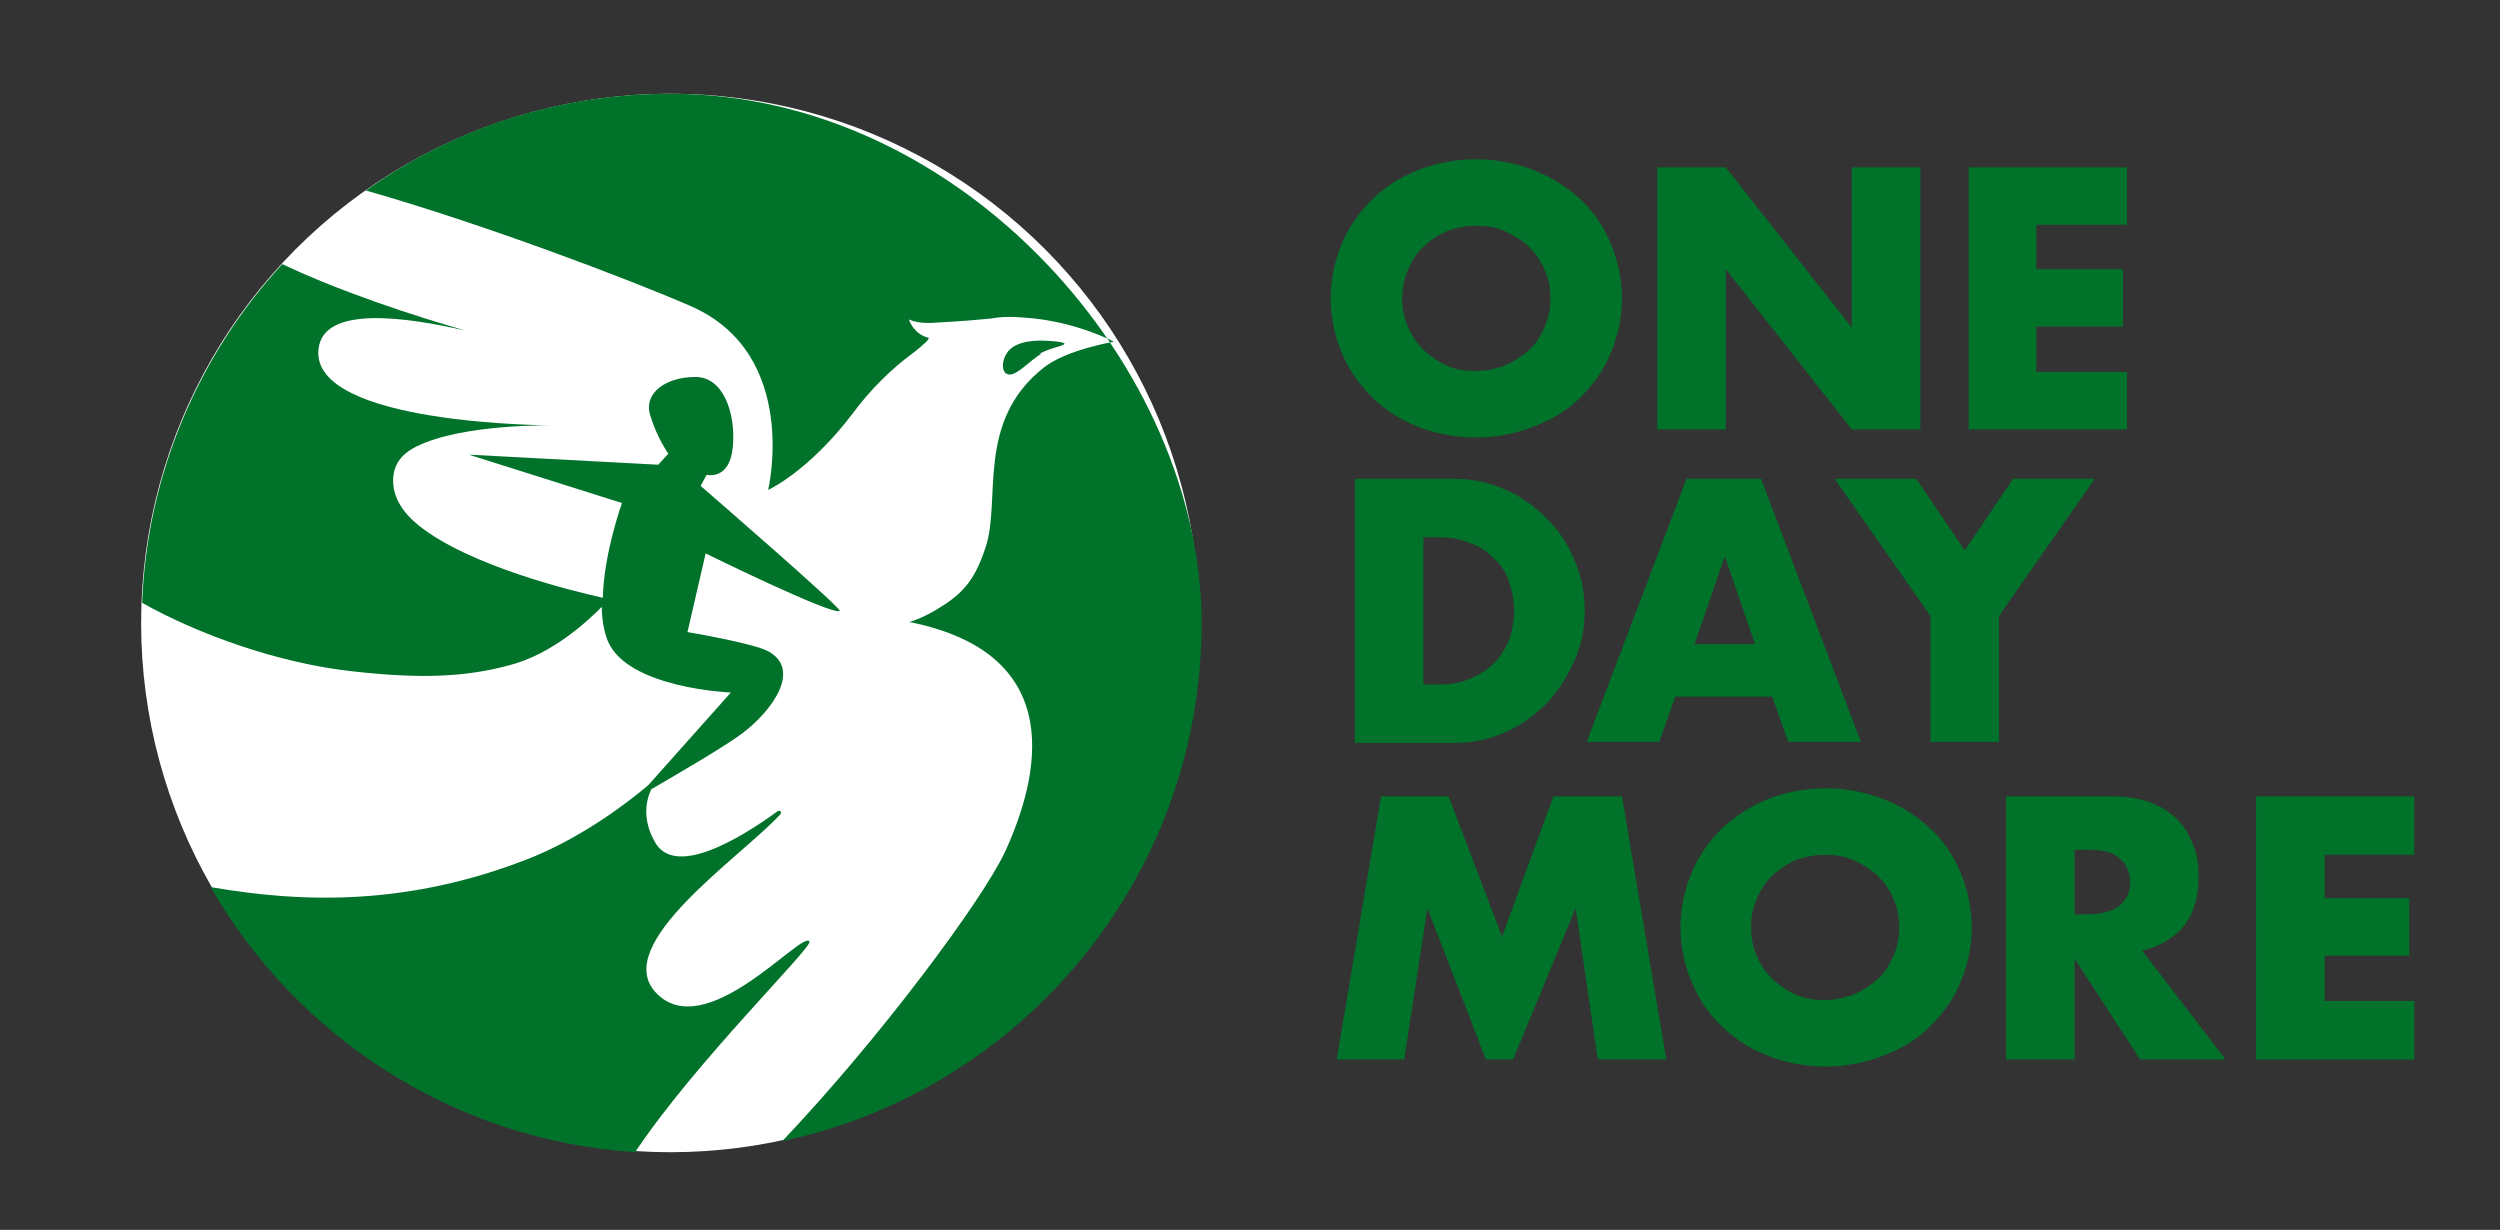
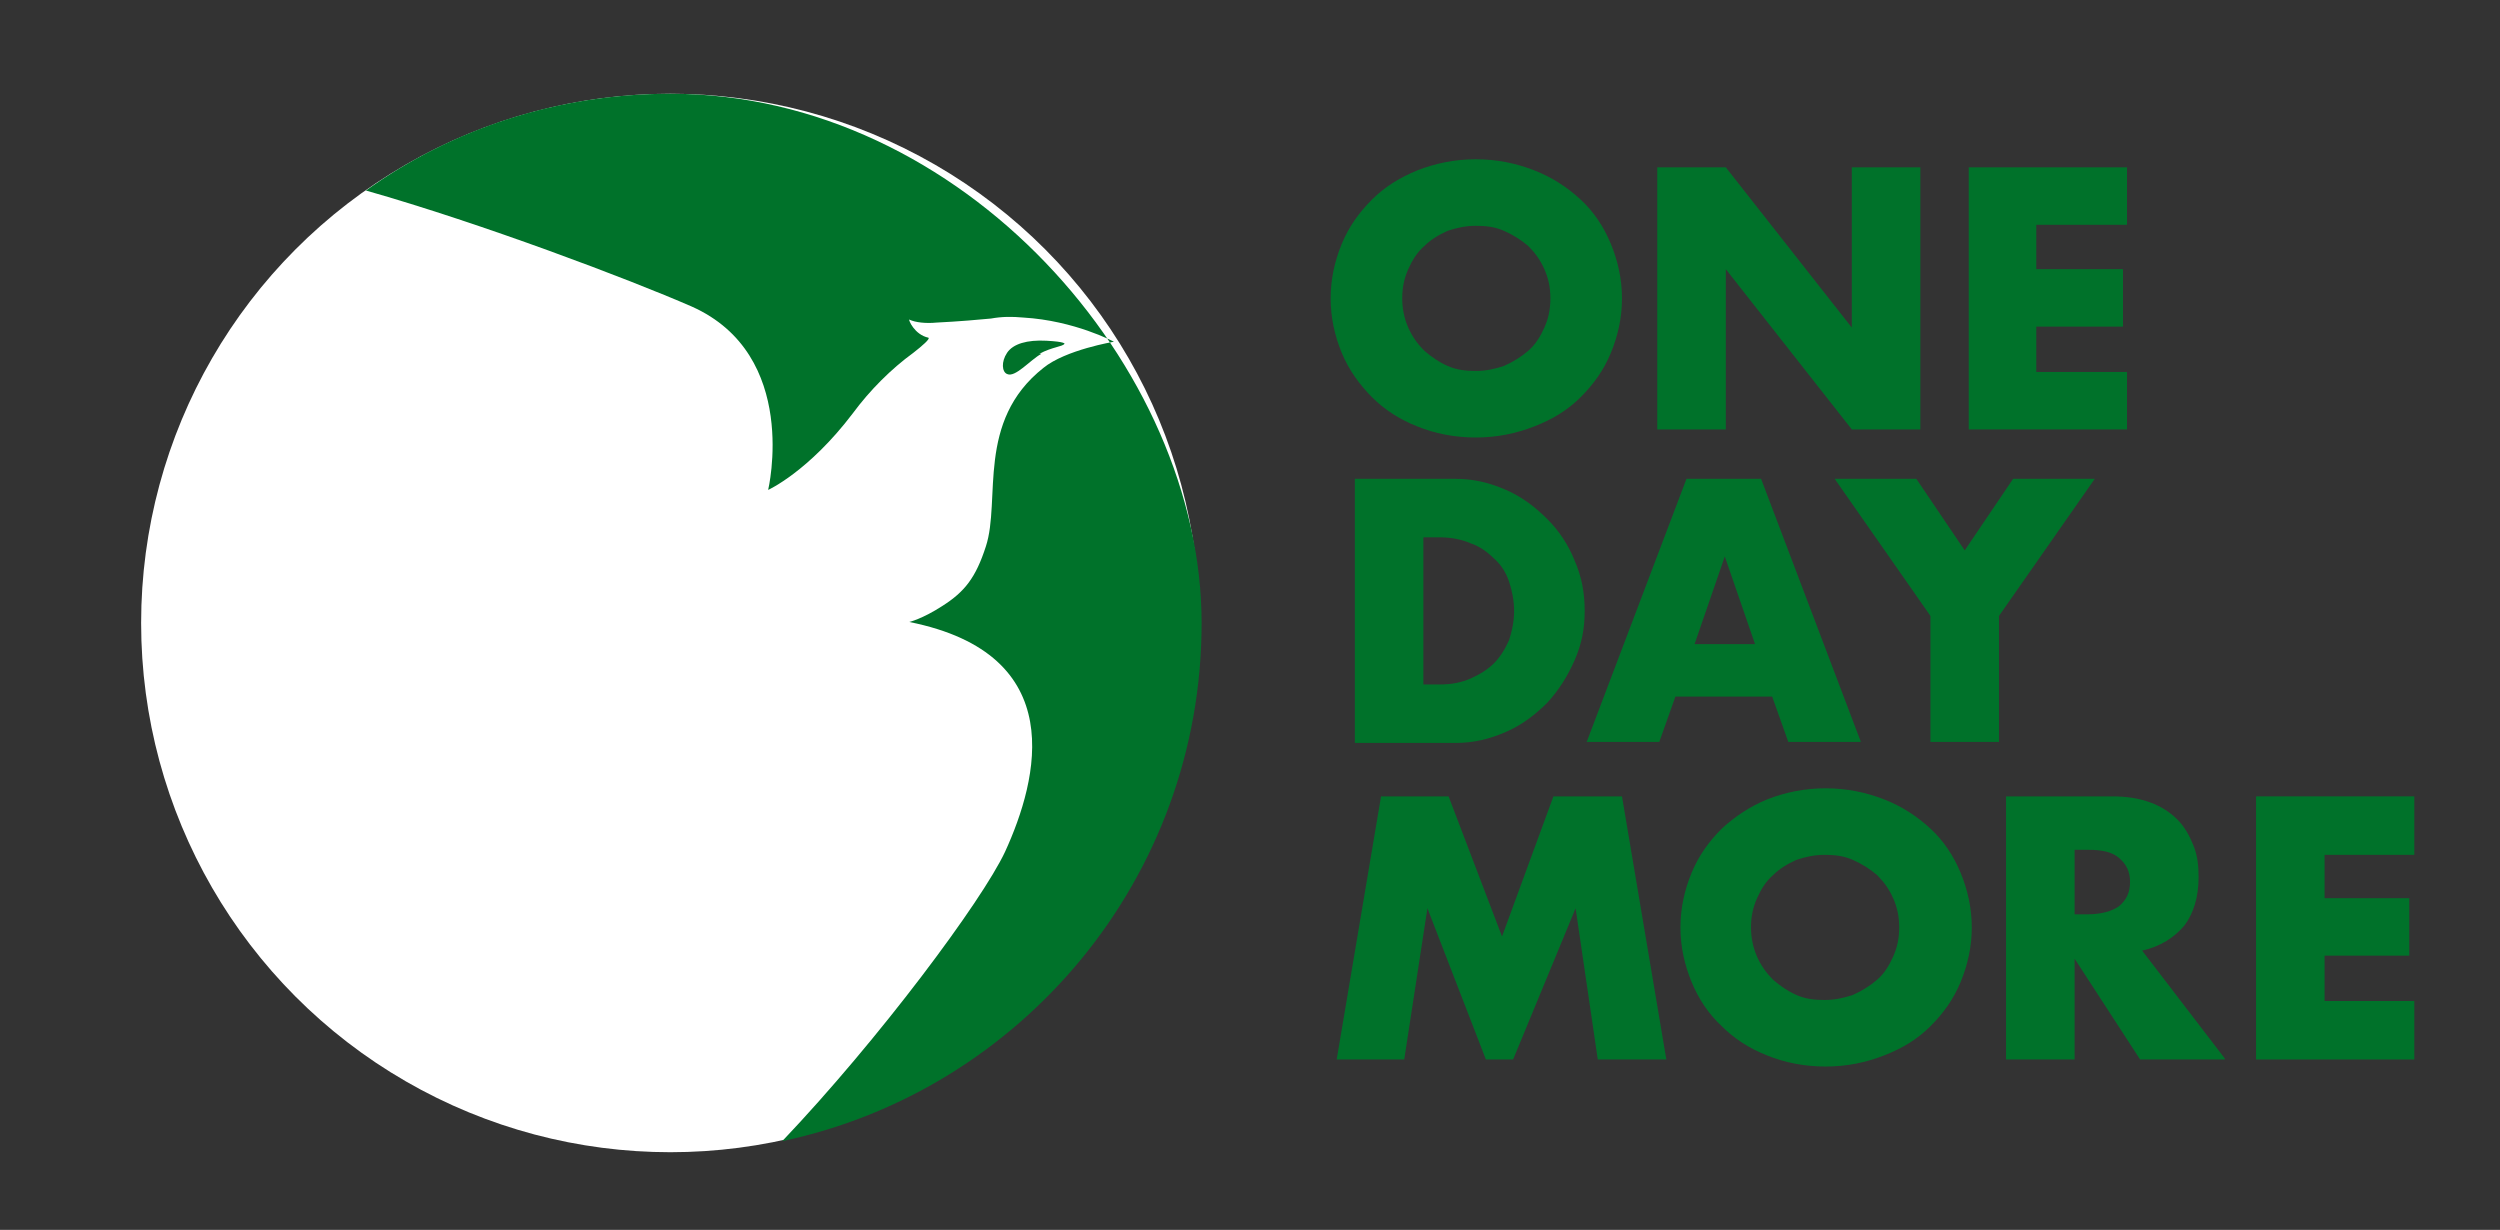
<svg xmlns="http://www.w3.org/2000/svg" id="Warstwa_1" version="1.1" viewBox="0 0 248 122">
  <rect x="0" y="0" width="248" height="122" fill="#333333" stroke="none" />
  <defs>
    <style> .st0 { fill: #fff; } .st1 { fill: #00722a; } </style>
  </defs>
  <circle class="st0" cx="66.5" cy="61.8" r="52.5" />
  <g>
    <path class="st1" d="M132,29.6c0-1.9.4-3.7,1.1-5.4.7-1.7,1.7-3.1,3-4.4s2.8-2.2,4.5-2.9c1.8-.7,3.7-1.1,5.8-1.1s4,.4,5.8,1.1c1.8.7,3.3,1.7,4.6,2.9s2.3,2.7,3,4.4c.7,1.7,1.1,3.5,1.1,5.4s-.4,3.7-1.1,5.4c-.7,1.7-1.7,3.1-3,4.4s-2.8,2.2-4.6,2.9c-1.8.7-3.7,1.1-5.8,1.1s-4.1-.4-5.8-1.1c-1.8-.7-3.3-1.7-4.5-2.9s-2.3-2.7-3-4.4c-.7-1.7-1.1-3.5-1.1-5.4ZM139.1,29.6c0,1,.2,2,.6,2.9.4.9.9,1.6,1.6,2.3.7.6,1.4,1.1,2.3,1.5.9.4,1.8.5,2.8.5s1.9-.2,2.8-.5c.9-.4,1.7-.9,2.4-1.5.7-.6,1.2-1.4,1.6-2.3.4-.9.6-1.8.6-2.9s-.2-2-.6-2.9c-.4-.9-.9-1.6-1.6-2.3-.7-.6-1.5-1.1-2.4-1.5s-1.8-.5-2.8-.5-1.9.2-2.8.5c-.9.4-1.7.9-2.3,1.5-.7.6-1.2,1.4-1.6,2.3-.4.9-.6,1.8-.6,2.9Z" />
    <polygon class="st1" points="164.4 42.6 164.4 16.6 171.2 16.6 183.7 32.5 183.7 16.6 190.5 16.6 190.5 42.6 183.7 42.6 171.2 26.7 171.2 42.6 164.4 42.6" />
    <polygon class="st1" points="211 22.3 202 22.3 202 26.7 210.6 26.7 210.6 32.4 202 32.4 202 36.9 211 36.9 211 42.6 195.3 42.6 195.3 16.6 211 16.6 211 22.3" />
    <path class="st1" d="M134.4,47.5h10c1.8,0,3.4.4,5,1.1,1.6.7,2.9,1.7,4.1,2.9,1.2,1.2,2.1,2.6,2.7,4.1.7,1.6,1,3.2,1,5s-.3,3.3-1,4.9c-.7,1.6-1.6,3-2.7,4.2-1.2,1.2-2.5,2.2-4.1,2.9-1.6.7-3.2,1.1-5,1.1h-10v-26.1ZM141.2,67.9h1.6c1.2,0,2.2-.2,3.1-.6s1.7-.9,2.3-1.5c.6-.6,1.1-1.4,1.5-2.3.3-.9.5-1.9.5-2.9s-.2-2-.5-2.9c-.3-.9-.8-1.7-1.5-2.3-.6-.6-1.4-1.2-2.3-1.5-.9-.4-2-.6-3.1-.6h-1.6v14.6Z" />
    <path class="st1" d="M175.9,69.1h-9.7l-1.6,4.5h-7.2l9.9-26.1h7.4l9.9,26.1h-7.2l-1.6-4.5ZM174.1,63.9l-3-8.7-3,8.7h6.1Z" />
    <polygon class="st1" points="191.5 61.1 182 47.5 190.1 47.5 194.9 54.6 199.7 47.5 207.8 47.5 198.3 61.1 198.3 73.6 191.5 73.6 191.5 61.1" />
    <polygon class="st1" points="132.6 105.1 137 79 143.7 79 149 92.9 154.1 79 160.9 79 165.3 105.1 158.5 105.1 156.3 90.1 150.1 105.1 147.4 105.1 141.6 90.1 139.3 105.1 132.6 105.1" />
    <path class="st1" d="M166.7,92c0-1.9.4-3.7,1.1-5.4.7-1.7,1.7-3.1,3-4.4,1.3-1.2,2.8-2.2,4.5-2.9,1.8-.7,3.7-1.1,5.8-1.1s4,.4,5.8,1.1c1.8.7,3.3,1.7,4.6,2.9s2.3,2.7,3,4.4c.7,1.7,1.1,3.5,1.1,5.4s-.4,3.7-1.1,5.4c-.7,1.7-1.7,3.1-3,4.4s-2.8,2.2-4.6,2.9c-1.8.7-3.7,1.1-5.8,1.1s-4.1-.4-5.8-1.1c-1.8-.7-3.3-1.7-4.5-2.9-1.3-1.2-2.3-2.7-3-4.4-.7-1.7-1.1-3.5-1.1-5.4ZM173.7,92c0,1,.2,2,.6,2.9.4.9.9,1.6,1.6,2.3.7.6,1.4,1.1,2.3,1.5.9.4,1.8.5,2.8.5s1.9-.2,2.8-.5c.9-.4,1.7-.9,2.4-1.5.7-.6,1.2-1.4,1.6-2.3.4-.9.6-1.8.6-2.9s-.2-2-.6-2.9c-.4-.9-.9-1.6-1.6-2.3-.7-.6-1.5-1.1-2.4-1.5s-1.8-.5-2.8-.5-1.9.2-2.8.5c-.9.4-1.7.9-2.3,1.5-.7.6-1.2,1.4-1.6,2.3-.4.9-.6,1.8-.6,2.9Z" />
    <path class="st1" d="M220.7,105.1h-8.4l-6.5-10v10h-6.8v-26.1h10.5c1.5,0,2.7.2,3.8.6,1.1.4,2,1,2.7,1.7.7.7,1.2,1.6,1.6,2.6s.5,2,.5,3.1c0,2-.5,3.6-1.4,4.8-1,1.2-2.4,2.1-4.2,2.5l8.2,10.7ZM205.8,90.7h1.3c1.3,0,2.4-.3,3.1-.8.7-.6,1.1-1.3,1.1-2.4s-.4-1.8-1.1-2.4c-.7-.6-1.7-.8-3.1-.8h-1.3v6.4Z" />
    <polygon class="st1" points="239.5 84.8 230.6 84.8 230.6 89.1 239 89.1 239 94.8 230.6 94.8 230.6 99.3 239.5 99.3 239.5 105.1 223.8 105.1 223.8 79 239.5 79 239.5 84.8" />
  </g>
  <g>
    <path class="st1" d="M66.5,9.3c-11.2,0-21.7,3.5-30.2,9.6,11.6,3.3,26.1,8.8,32.3,11.5,10.8,4.8,7.6,18.2,7.6,18.2,0,0,4-1.8,8.4-7.6,1.7-2.3,3.8-4.4,6-6,.9-.7,1.7-1.4,1.5-1.5-1.4-.3-2-1.8-1.9-1.8.6.3,1.7.4,2.7.3,2.1-.1,4.4-.3,5.4-.4,1.1-.2,2.1-.2,3.2-.1,5.1.3,9,2.4,9,2.4,0,0-4.8.8-7,2.6-6.7,5.3-4.2,13.1-5.7,17.7-1,3.1-2.1,4.5-4.3,5.9-2,1.3-3.3,1.6-3.3,1.6,16,3.2,12.8,15.6,9.5,22.8-2.3,4.9-12.5,18.6-22.1,28.7,23.7-5,41.6-26.1,41.6-51.4S95.5,9.3,66.5,9.3Z" />
-     <path class="st1" d="M83.3,60.6c.3-.2-13.8-12.4-13.8-12.4l.6-1.1s2.3.6,2.6-2.8c.3-3.4-1-7-3.8-6.9-2.7,0-5.1,1.5-4.4,3.8.7,2.3,1.8,3.8,1.8,3.8l-1,1.1-18.8-1,15.2,4.8s-1.8,5-1.9,9.4c-2.7-.6-13.2-3.1-18.3-7.2-1.6-1.3-2.5-2.8-2.5-4.4,0-1.5.7-2.6,2.3-3.4,4.6-2.3,13.6-2.1,13.6-2.1,0,0-24.2,0-23.3-7.6.5-4.4,8.9-3.1,14.6-1.8-4.9-1.4-12.3-3.8-18.2-6.6-8.2,8.9-13.4,20.7-13.9,33.6,5.5,3.1,13.5,6,20.9,6.8,7.1.8,11.4.5,15.5-.6,4.3-1.1,7.8-4.4,9.2-5.8,0,1.2.2,2.4.6,3.4,2,4.7,12.2,5.1,12.2,5.1l-8.2,9.2c-2.5,2.1-6.6,5.1-11.4,7.1-12.2,4.9-22.8,4.6-32,3,8.5,14.8,24,25.1,42.1,26.3,6-9,17.6-20.3,17.3-20.9-.7-1.2-10.4,10.4-15.3,5-4.3-4.8,8.4-13.3,12.4-17.6.2-.2,0-.5-.3-.3-3.7,2.7-10.3,6.7-12.2,2.9-1.1-2-.9-3.8-.3-5.1,2.4-1.4,7.4-4.3,9.1-5.6,3-2.3,5.8-6.3,2.5-8.1-1.5-.8-8-1.9-8-1.9l1.8-7.8s12.6,6.2,13.3,5.7Z" />
    <path class="st1" d="M103.1,35.1c1.3-.7,2.3-.7,2.5-1,0,0,.1-.2-1.8-.3s-3.3.3-3.9,1.2-.5,1.9,0,2.1c.8.4,2.3-1.4,3.4-2Z" />
  </g>
</svg>